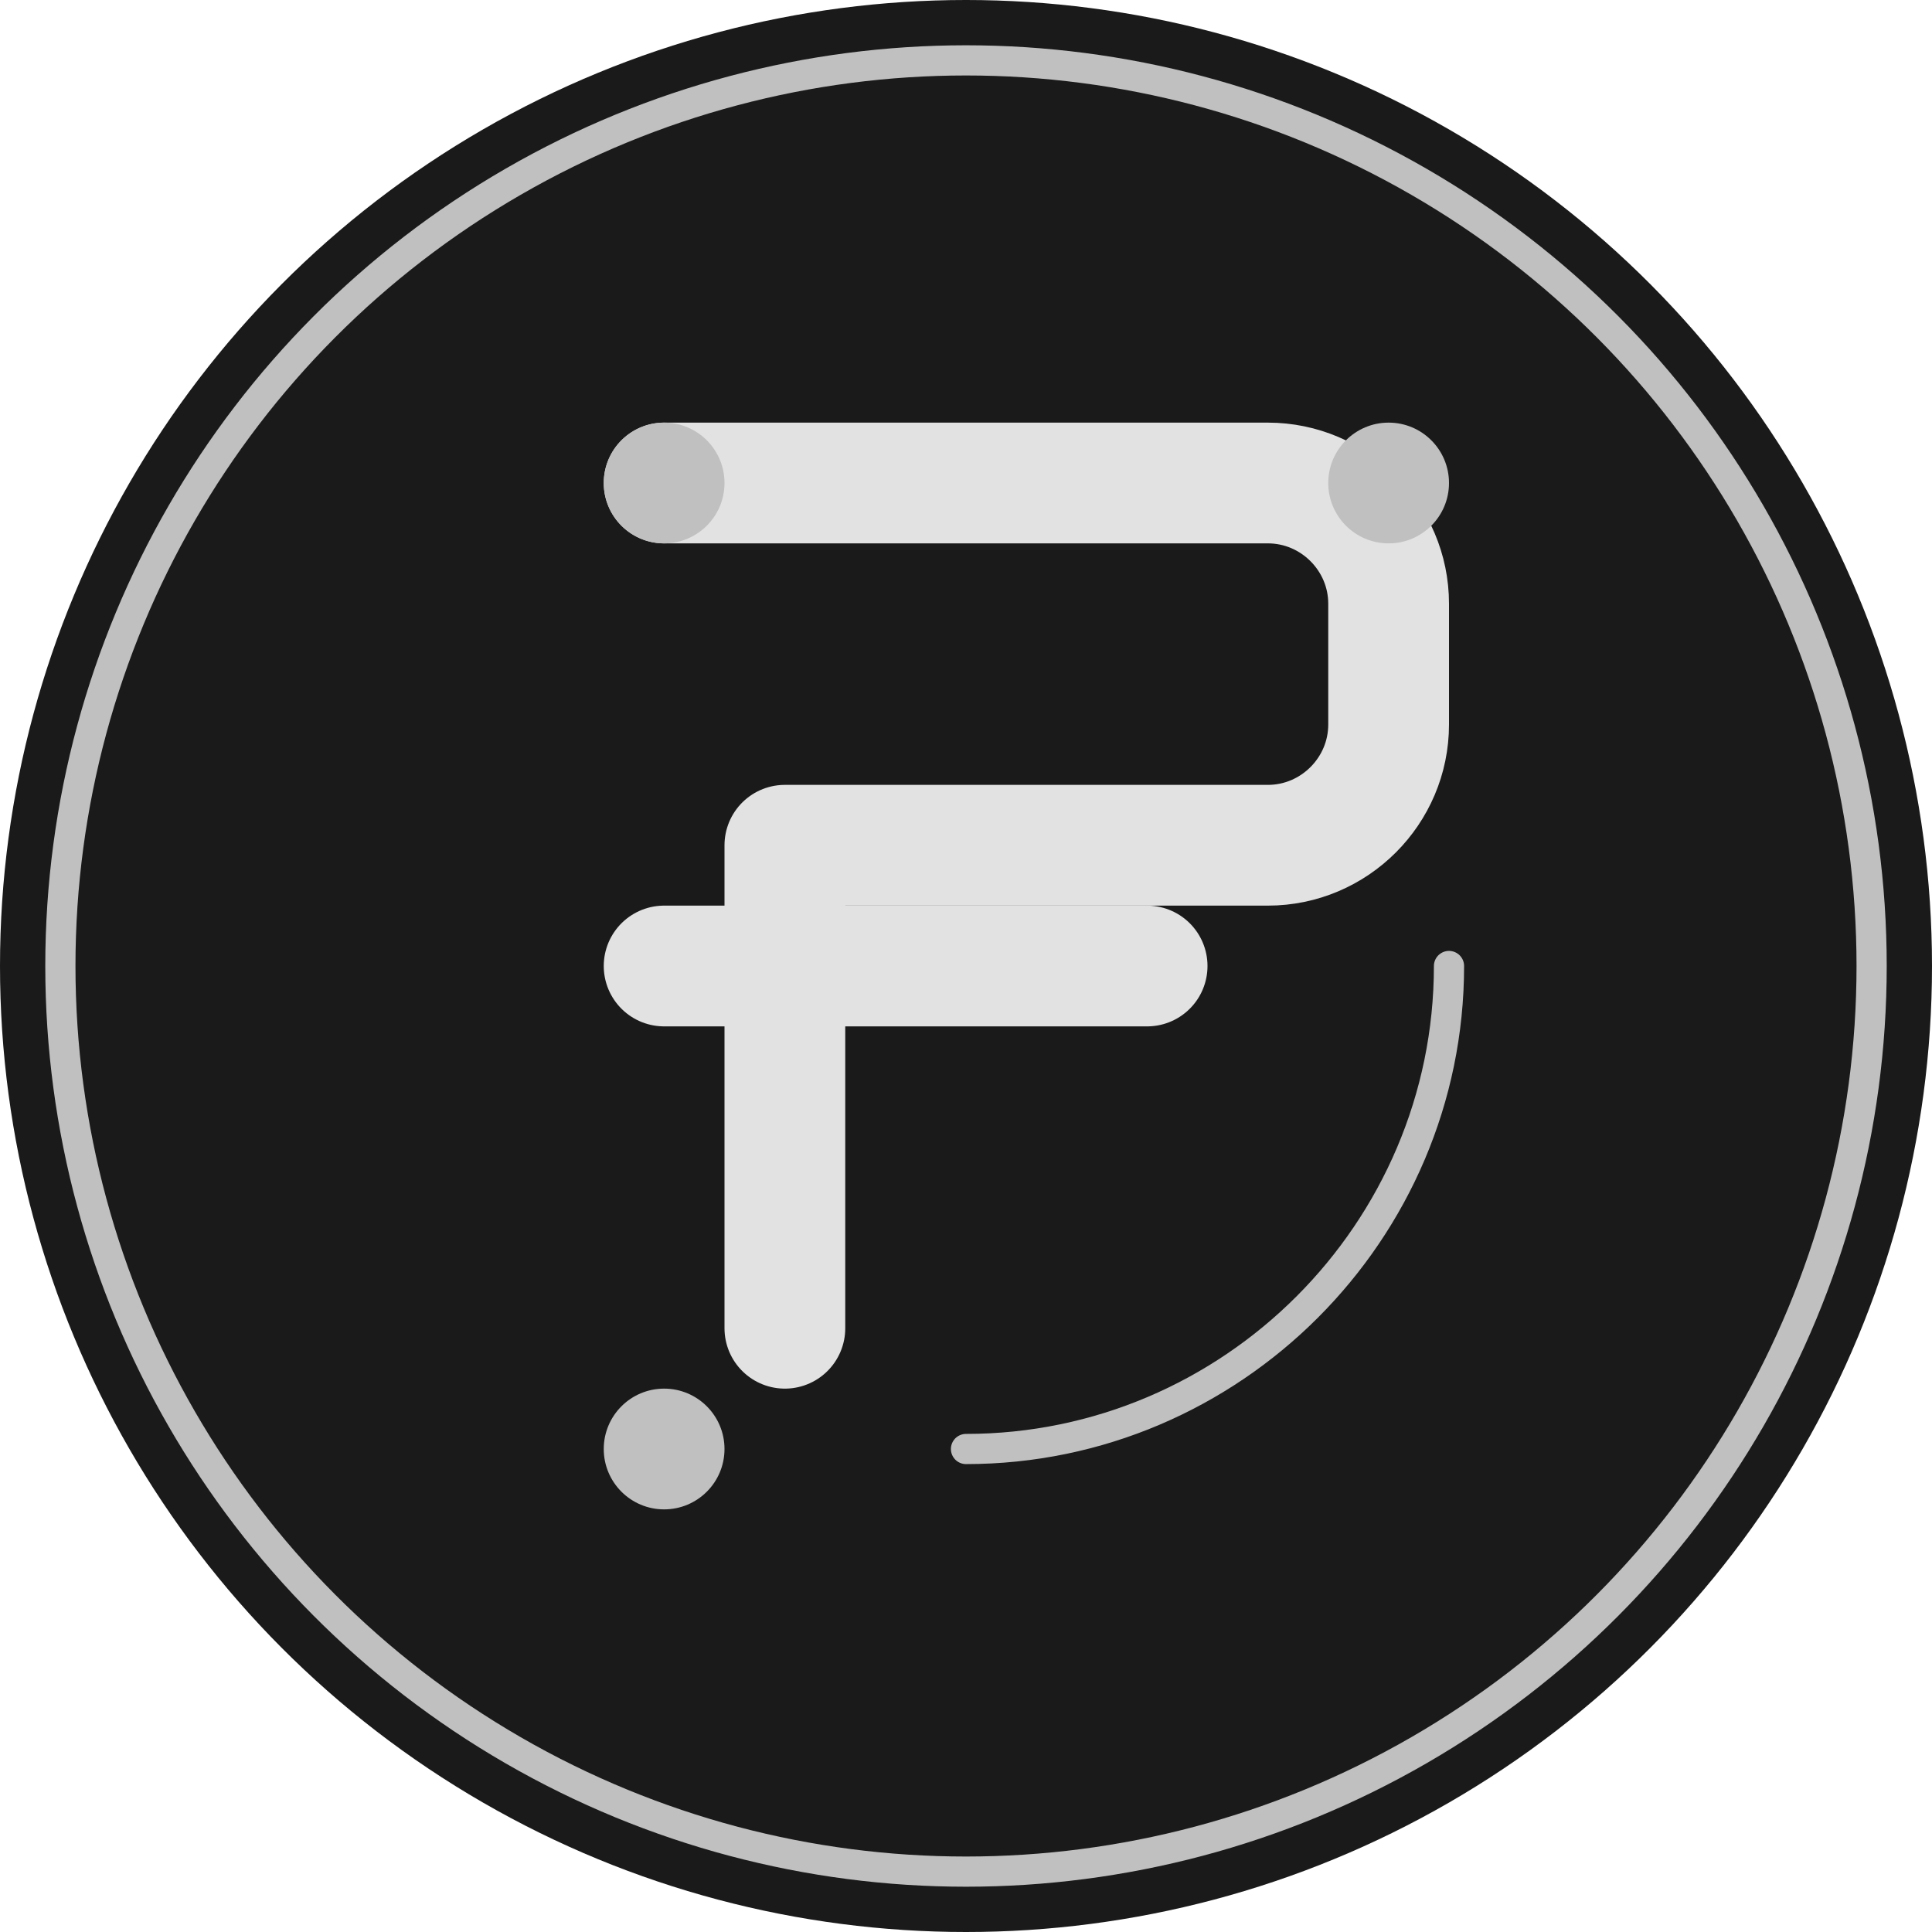
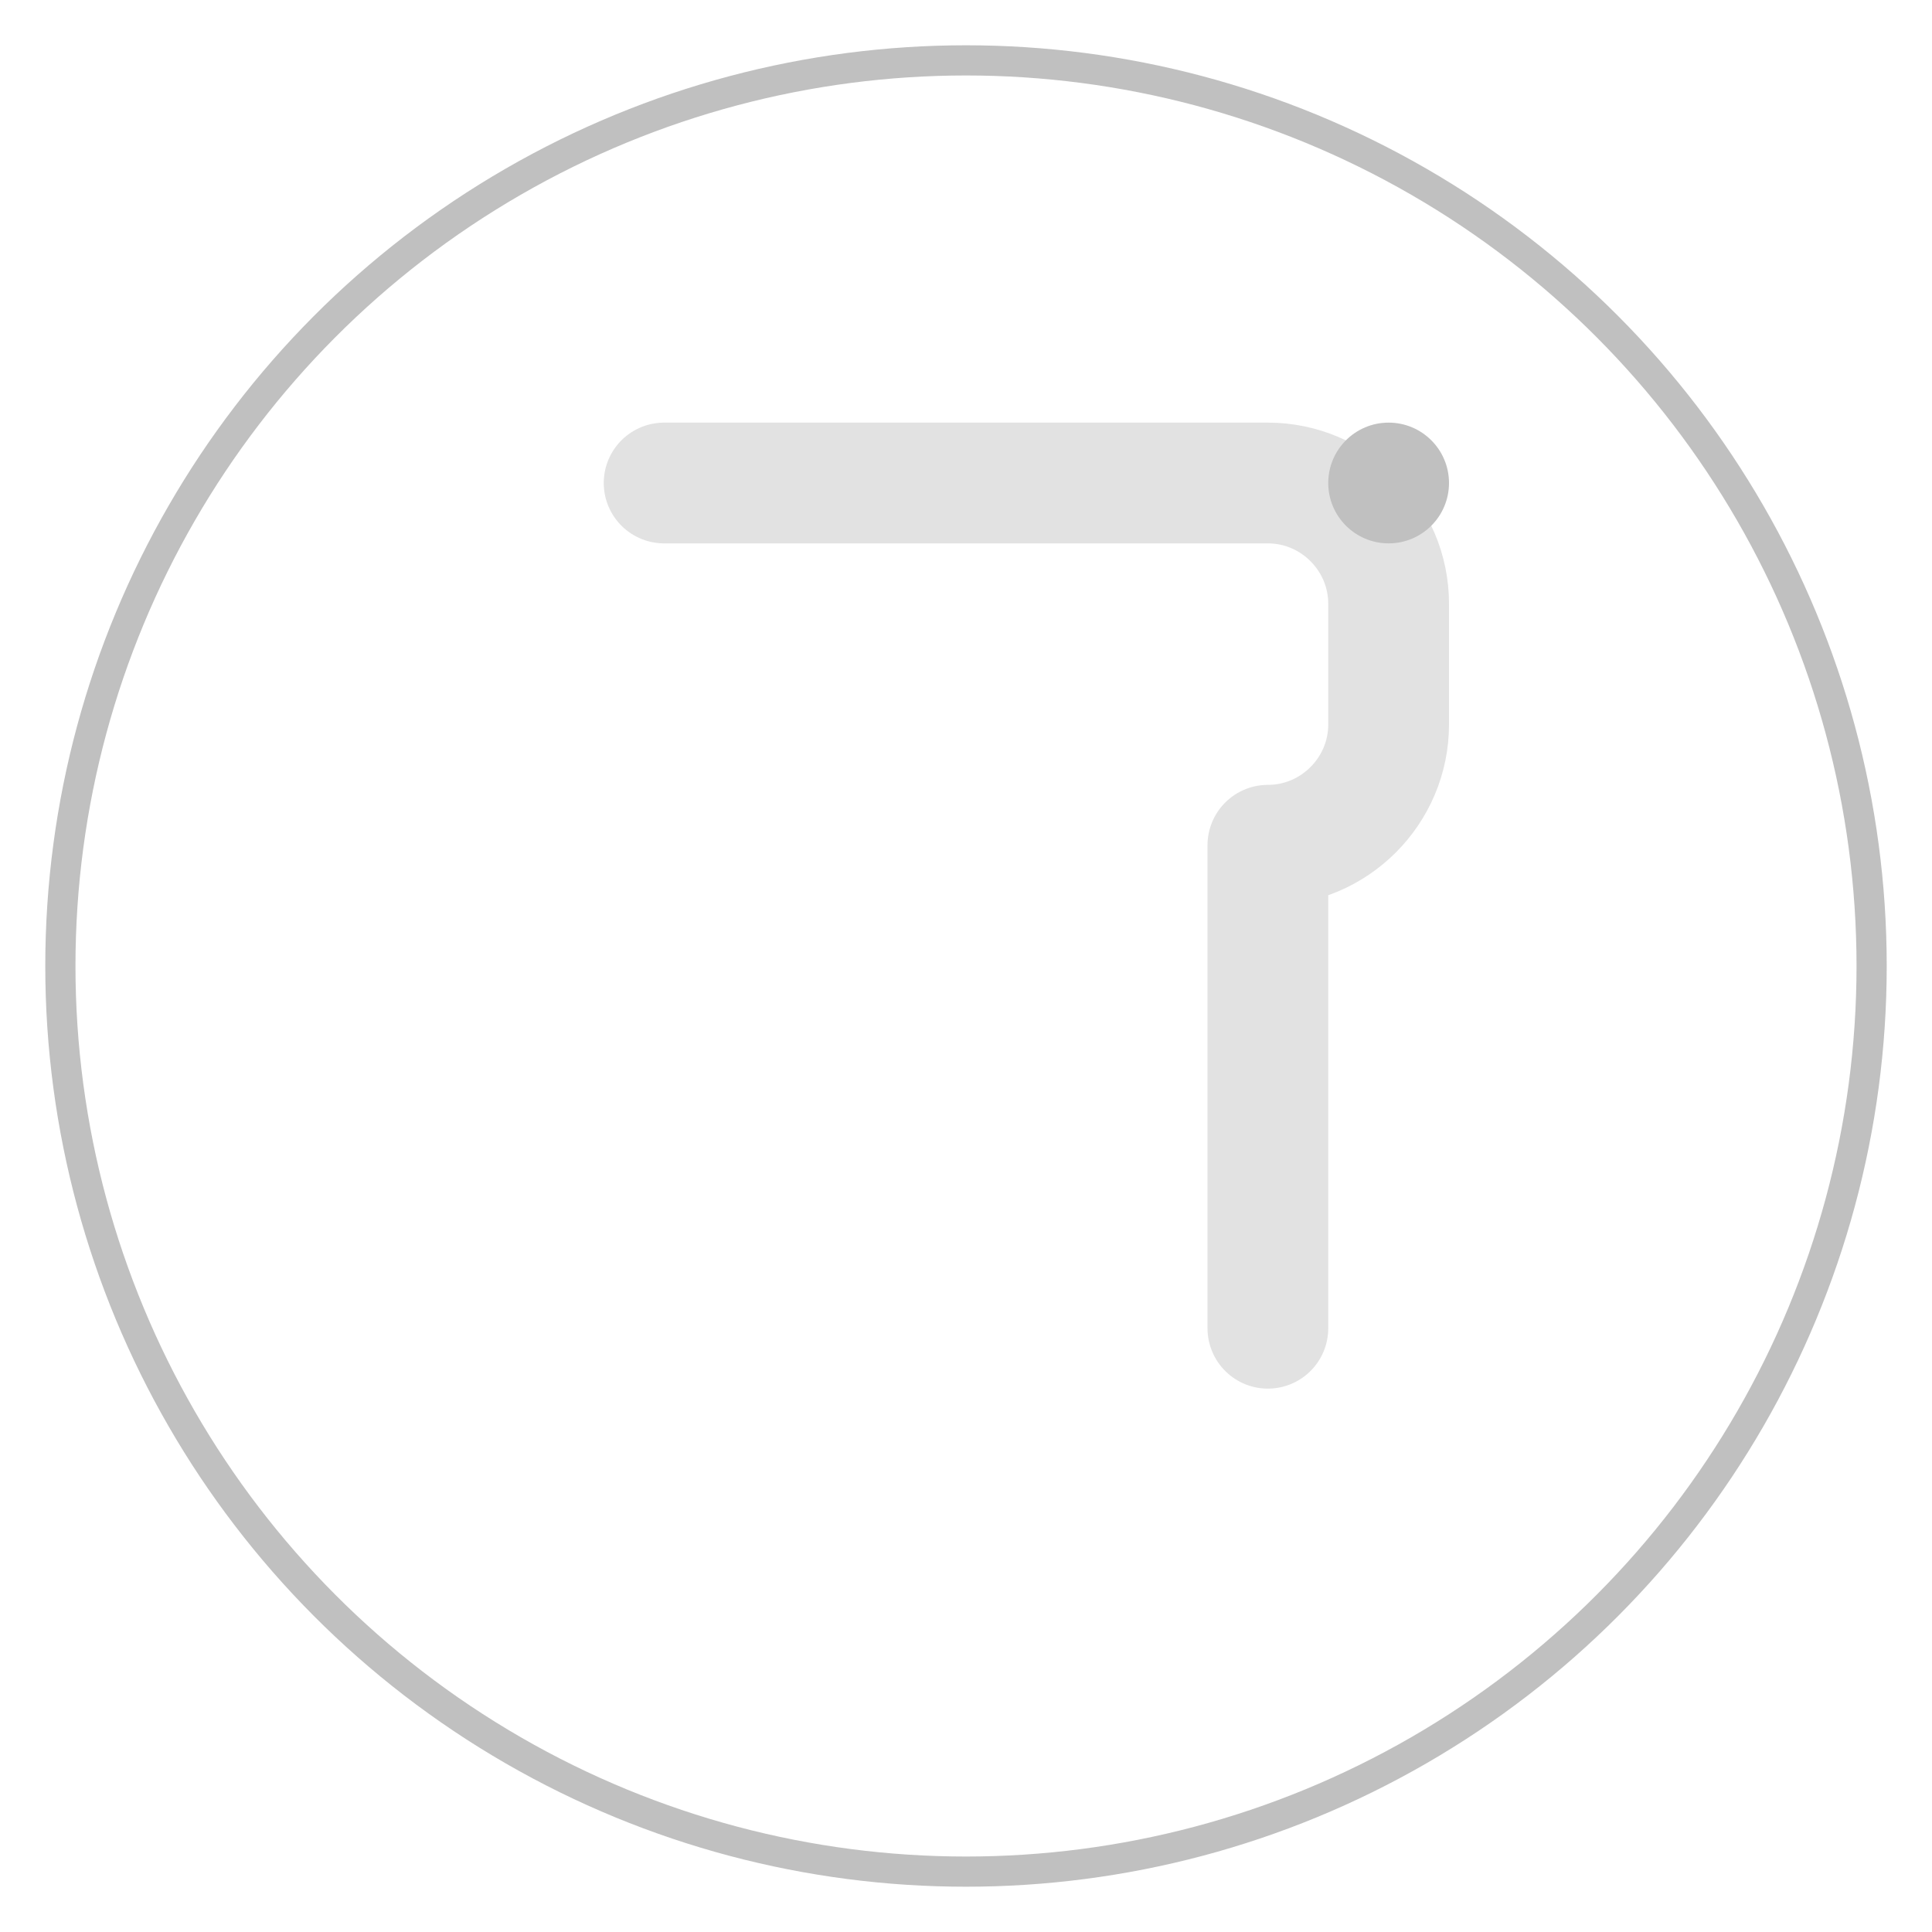
<svg xmlns="http://www.w3.org/2000/svg" width="32" height="32" viewBox="0 0 32 32" fill="none">
-   <circle cx="16" cy="16" r="16" fill="#1A1A1A" />
  <circle cx="16" cy="16" r="15" stroke="#C0C0C0" stroke-width="0.5" fill="none" />
-   <path d="M11 8h10c1.1 0 2 .9 2 2v2c0 1.1-.9 2-2 2h-8v8" stroke="#E2E2E2" stroke-width="2" stroke-linecap="round" stroke-linejoin="round" fill="none" />
-   <line x1="11" y1="16" x2="19" y2="16" stroke="#E2E2E2" stroke-width="2" stroke-linecap="round" />
-   <circle cx="11" cy="8" r="1" fill="#C0C0C0" />
+   <path d="M11 8h10c1.1 0 2 .9 2 2v2c0 1.1-.9 2-2 2v8" stroke="#E2E2E2" stroke-width="2" stroke-linecap="round" stroke-linejoin="round" fill="none" />
  <circle cx="23" cy="8" r="1" fill="#C0C0C0" />
-   <circle cx="11" cy="24" r="1" fill="#C0C0C0" />
-   <path d="M16 24c4.4 0 8-3.6 8-8" stroke="#C0C0C0" stroke-width="0.5" fill="none" stroke-linecap="round" />
</svg>